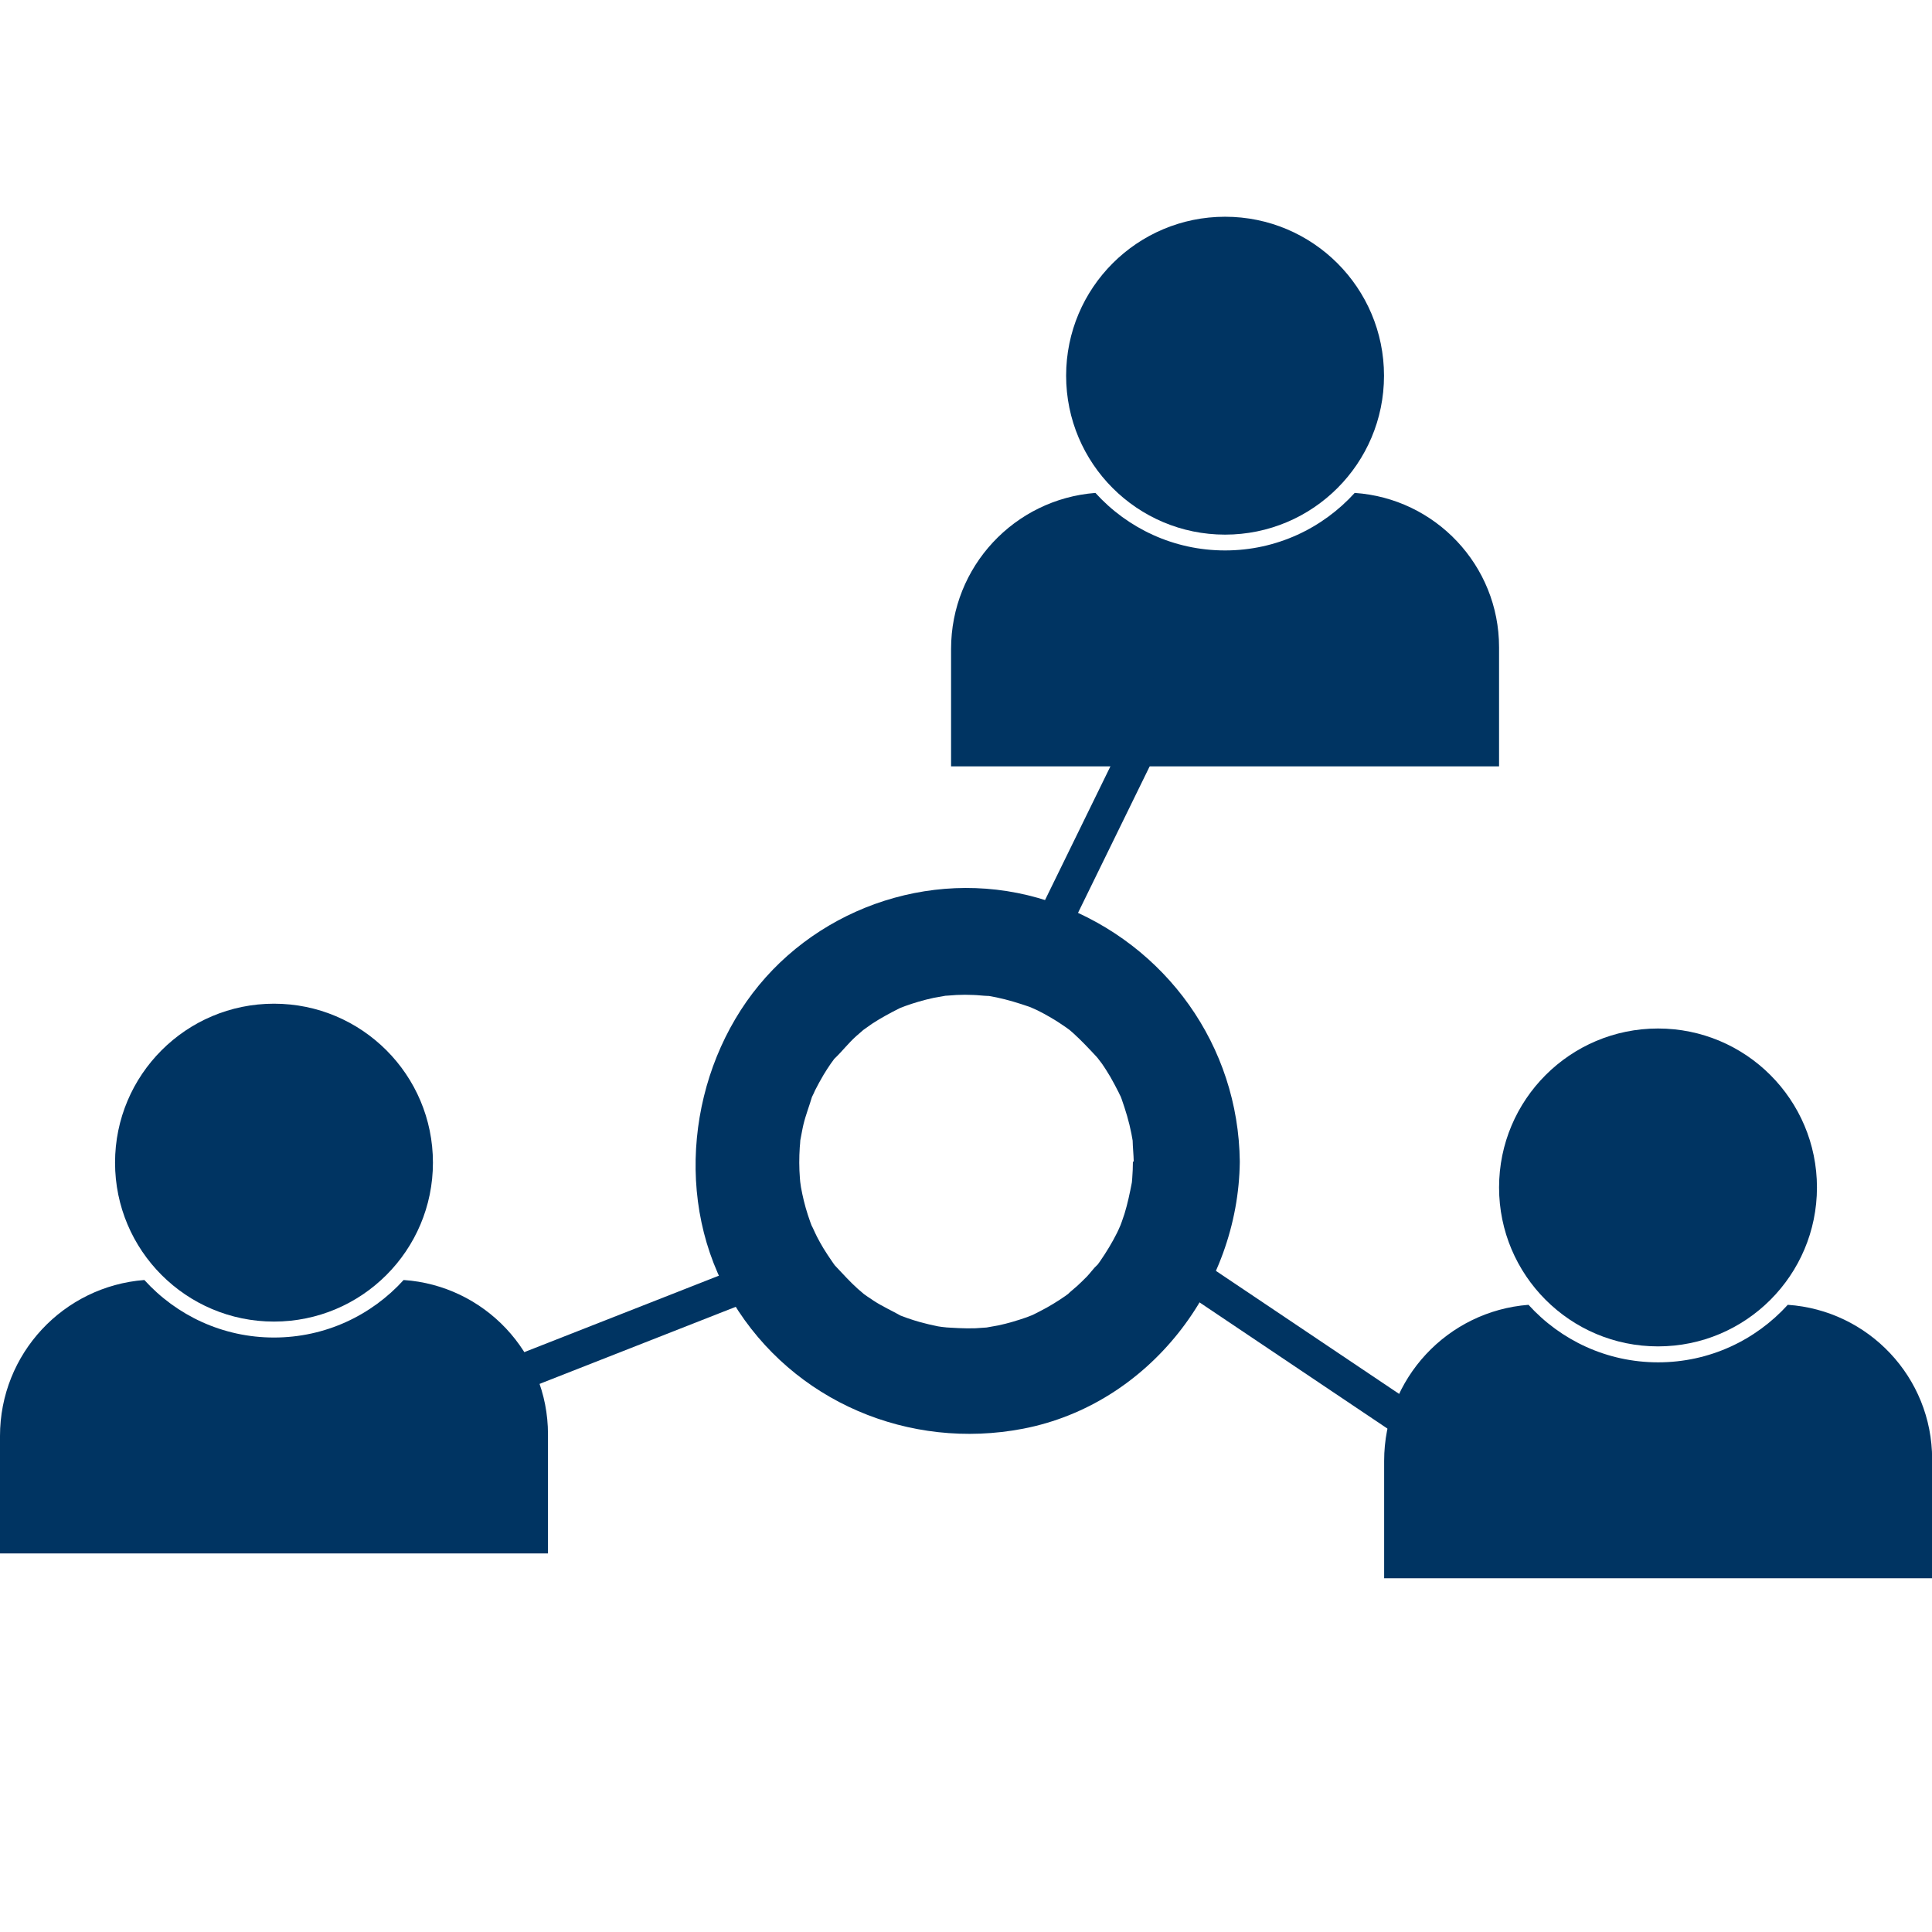
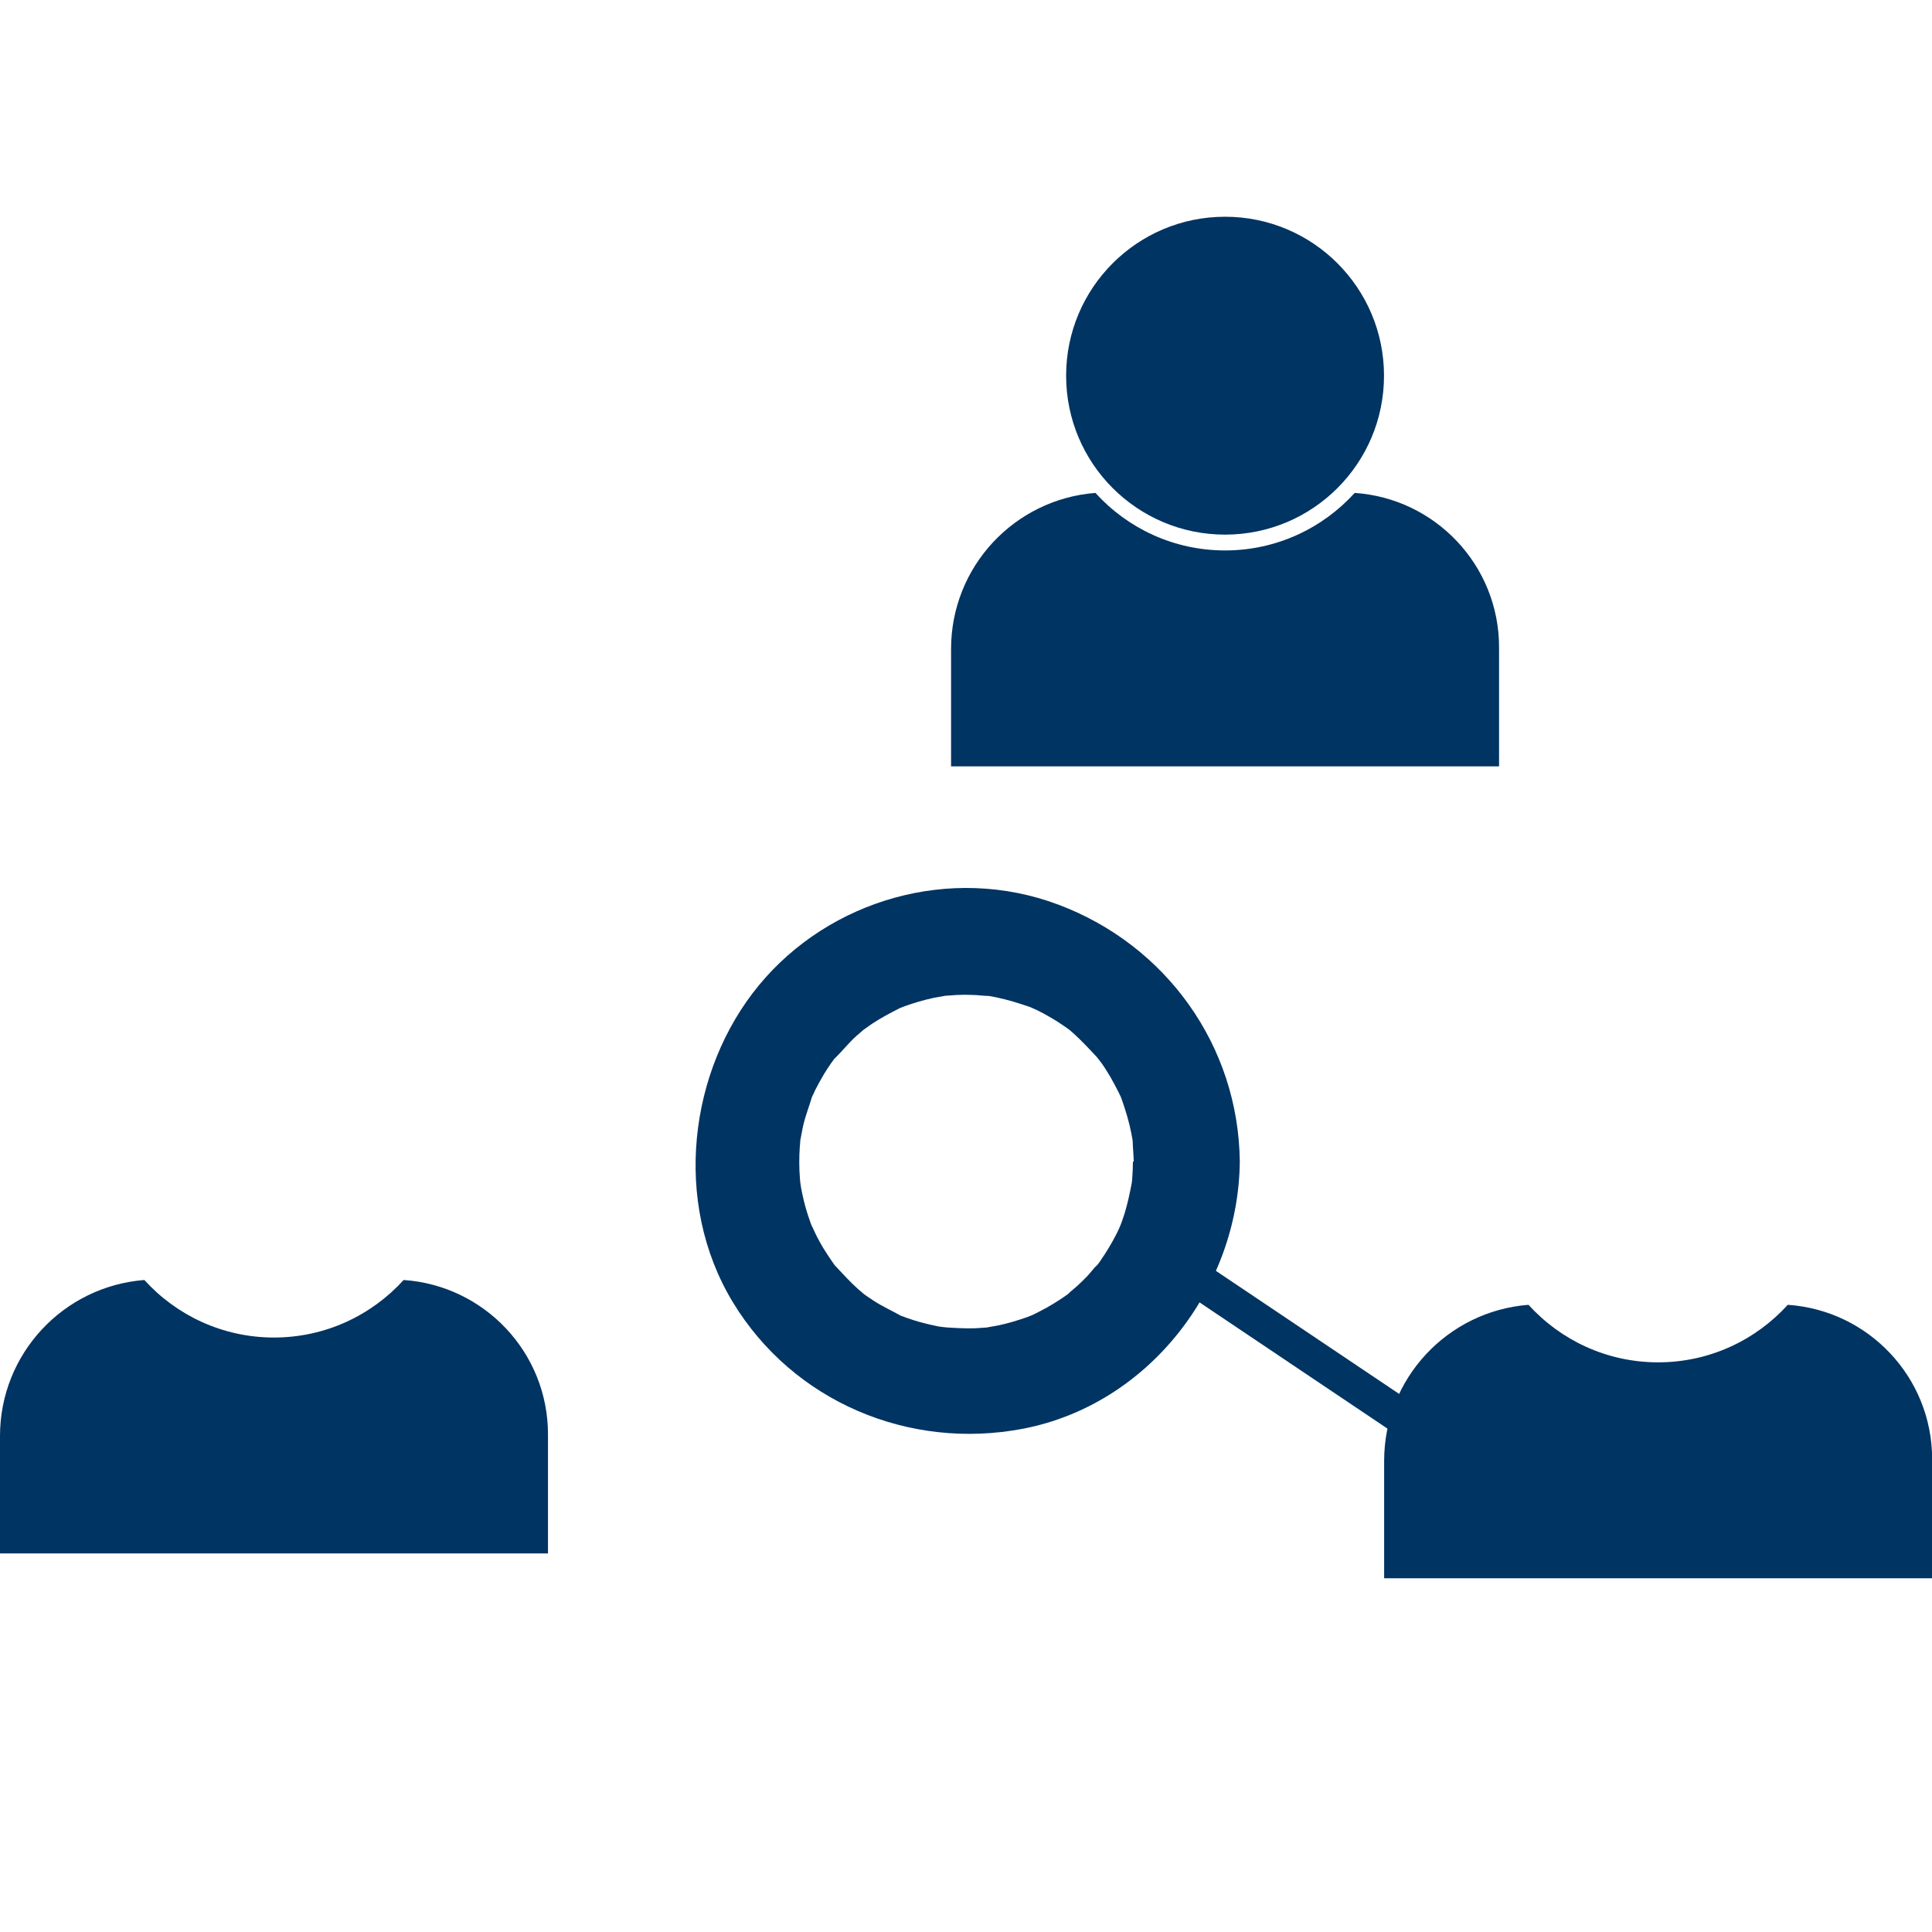
<svg xmlns="http://www.w3.org/2000/svg" id="Layer_1" data-name="Layer 1" viewBox="0 0 141.73 141.73">
  <defs>
    <style> .cls-1 { fill: #003462; stroke-width: 0px; } </style>
  </defs>
  <g>
    <path class="cls-1" d="m83.11,85.21c0,.41-.02.81-.05,1.22-.01.17-.03.34-.05.52,0-.06.11-.64.02-.19-.15.78-.31,1.54-.54,2.29-.12.37-.25.73-.39,1.1.24-.63-.02.03-.15.28-.37.74-.79,1.43-1.26,2.11-.09.13-.19.27-.29.4.05-.06.41-.43.1-.15-.28.25-.5.58-.76.85-.23.23-.46.46-.7.68-.2.18-1.07.9-.46.44-.57.43-1.16.81-1.78,1.16-.34.19-.68.36-1.02.53-.05.03-.56.25-.14.07s-.23.08-.31.11c-.69.24-1.38.45-2.09.6-.22.05-1.2.2-.82.16s-.65.04-.86.05c-.82.03-1.62-.03-2.43-.08.69.04-.03,0-.32-.06-.44-.09-.88-.19-1.31-.31-.32-.09-.64-.19-.95-.3-.21-.07-.41-.16-.62-.23.06.02.55.28.17.07-.67-.38-1.37-.69-2.01-1.11-.32-.21-.63-.42-.94-.65.53.4-.02-.04-.22-.22-.57-.51-1.07-1.07-1.6-1.63-.49-.52-.1-.1,0,.02-.1-.13-.2-.26-.29-.4-.22-.32-.43-.63-.63-.96-.17-.28-.33-.57-.48-.86-.12-.22-.59-1.31-.3-.57-.26-.67-.49-1.36-.66-2.06-.08-.33-.15-.66-.21-.99-.02-.12-.11-.83-.06-.33.05.47-.01-.26-.02-.34-.06-.75-.06-1.51-.01-2.27.01-.17.04-.35.04-.52.02-.6-.12.6,0,.01.08-.39.14-.78.23-1.16.17-.71.44-1.38.64-2.07.16-.55-.29.51,0,.02.08-.14.14-.3.21-.45.2-.39.41-.78.63-1.15.17-.28.35-.56.53-.82.09-.13.2-.26.29-.4.31-.47-.41.41,0,.02.55-.53,1.01-1.13,1.58-1.64.11-.1.8-.68.48-.43s.52-.37.66-.46c.64-.42,1.31-.78,2-1.13.05-.03.56-.25.14-.07-.45.19.2-.07.31-.11.32-.11.63-.22.95-.31.38-.11.76-.21,1.14-.29.2-.04,1.2-.2.82-.16-.42.05.68-.04.86-.05.41-.02.82-.02,1.23,0,.35.01.69.06,1.04.07.45.01-.12-.02-.18-.04.28.04.56.09.84.15.82.17,1.62.42,2.41.69.06.02.57.23.15.05-.48-.2.35.17.44.21.34.17.68.35,1.01.55.38.22.74.46,1.1.71.13.09.27.19.4.29-.43-.33-.15-.12.1.11.61.55,1.16,1.14,1.72,1.74.04.04.39.47.11.11-.32-.39.28.39.28.39.22.31.42.64.62.97.22.38.42.77.62,1.16.07.15.14.3.21.45-.16-.33-.14-.37-.01-.01.3.85.56,1.7.73,2.58.03.17.06.34.09.5.11.58-.02-.61,0-.01.01.52.07,1.04.08,1.56.02,2.03,1.77,3.99,3.89,3.89s3.91-1.71,3.89-3.89c-.09-8.5-5.4-15.89-13.32-18.86s-16.8-.33-21.95,5.91-6.36,15.91-1.93,23.24,12.97,10.9,21.3,9.3c9.23-1.78,15.8-10.35,15.9-19.59.02-2.04-1.8-3.98-3.89-3.89s-3.87,1.71-3.89,3.89Z" />
    <g>
      <g>
-         <circle class="cls-1" cx="121.63" cy="87.11" r="11.66" />
        <path class="cls-1" d="m131.15,95.72c-2.35,2.59-5.74,4.22-9.51,4.22s-7.16-1.63-9.51-4.22c-5.93.46-10.59,5.4-10.59,11.45v8.61h40.2v-8.74c0-6.01-4.68-10.92-10.59-11.32Z" />
      </g>
      <g>
        <circle class="cls-1" cx="89.87" cy="27.56" r="11.66" />
        <path class="cls-1" d="m99.38,36.16c-2.35,2.59-5.74,4.22-9.51,4.22s-7.16-1.63-9.51-4.22c-5.93.46-10.59,5.4-10.59,11.45v8.61h40.2v-8.74c0-6.01-4.68-10.92-10.59-11.32Z" />
      </g>
      <g>
-         <circle class="cls-1" cx="20.1" cy="85.29" r="11.66" />
        <path class="cls-1" d="m29.61,93.9c-2.35,2.59-5.74,4.22-9.51,4.22s-7.16-1.63-9.51-4.22c-5.93.46-10.59,5.4-10.59,11.45v8.61h40.2v-8.74c0-6.01-4.68-10.92-10.59-11.32Z" />
      </g>
    </g>
  </g>
-   <path class="cls-1" d="m85.88,47.18c-3.21,6.56-6.42,13.12-9.62,19.67l-1.38,2.82c-.73,1.49,1.51,2.81,2.24,1.31,3.21-6.56,6.42-13.12,9.62-19.67l1.38-2.82c.73-1.49-1.51-2.81-2.24-1.31h0Z" />
  <path class="cls-1" d="m110.06,107.24c-6.54-4.39-13.07-8.78-19.61-13.17-.93-.63-1.87-1.25-2.8-1.88-1.39-.93-2.69,1.31-1.31,2.24,6.54,4.39,13.07,8.78,19.61,13.17.93.63,1.87,1.25,2.8,1.88,1.39.93,2.69-1.31,1.31-2.24h0Z" />
-   <path class="cls-1" d="m56.59,92.07c-10.78,4.23-21.55,8.47-32.33,12.7-1.5.59-3,1.18-4.51,1.77s-.87,3.11.69,2.5c10.78-4.23,21.55-8.47,32.33-12.7,1.5-.59,3-1.18,4.51-1.77s.87-3.11-.69-2.5h0Z" />
</svg>